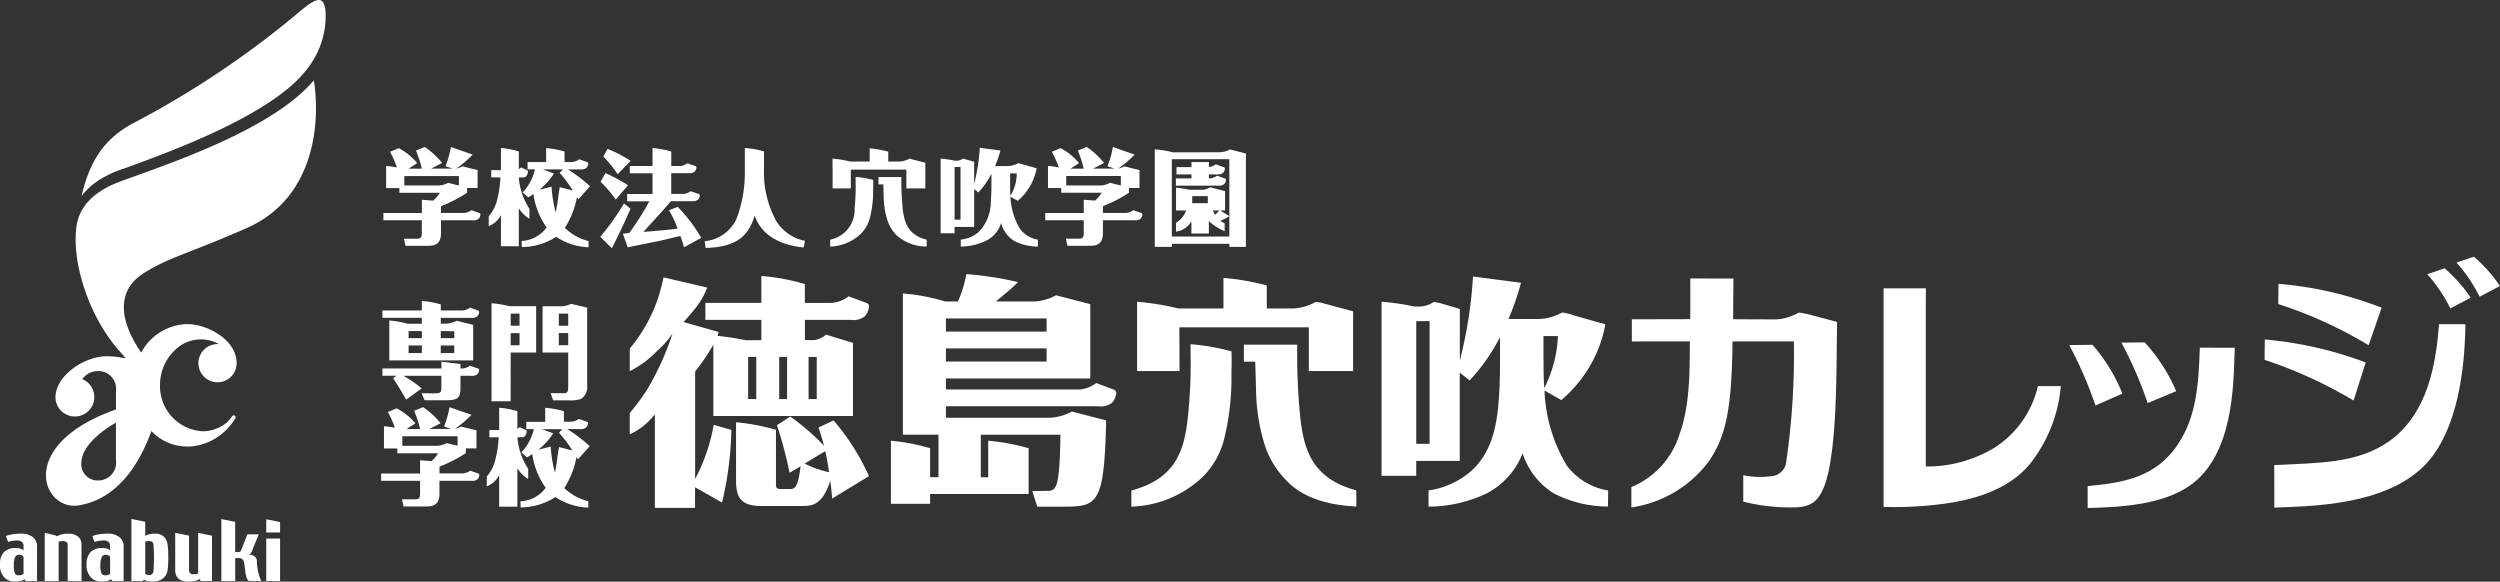
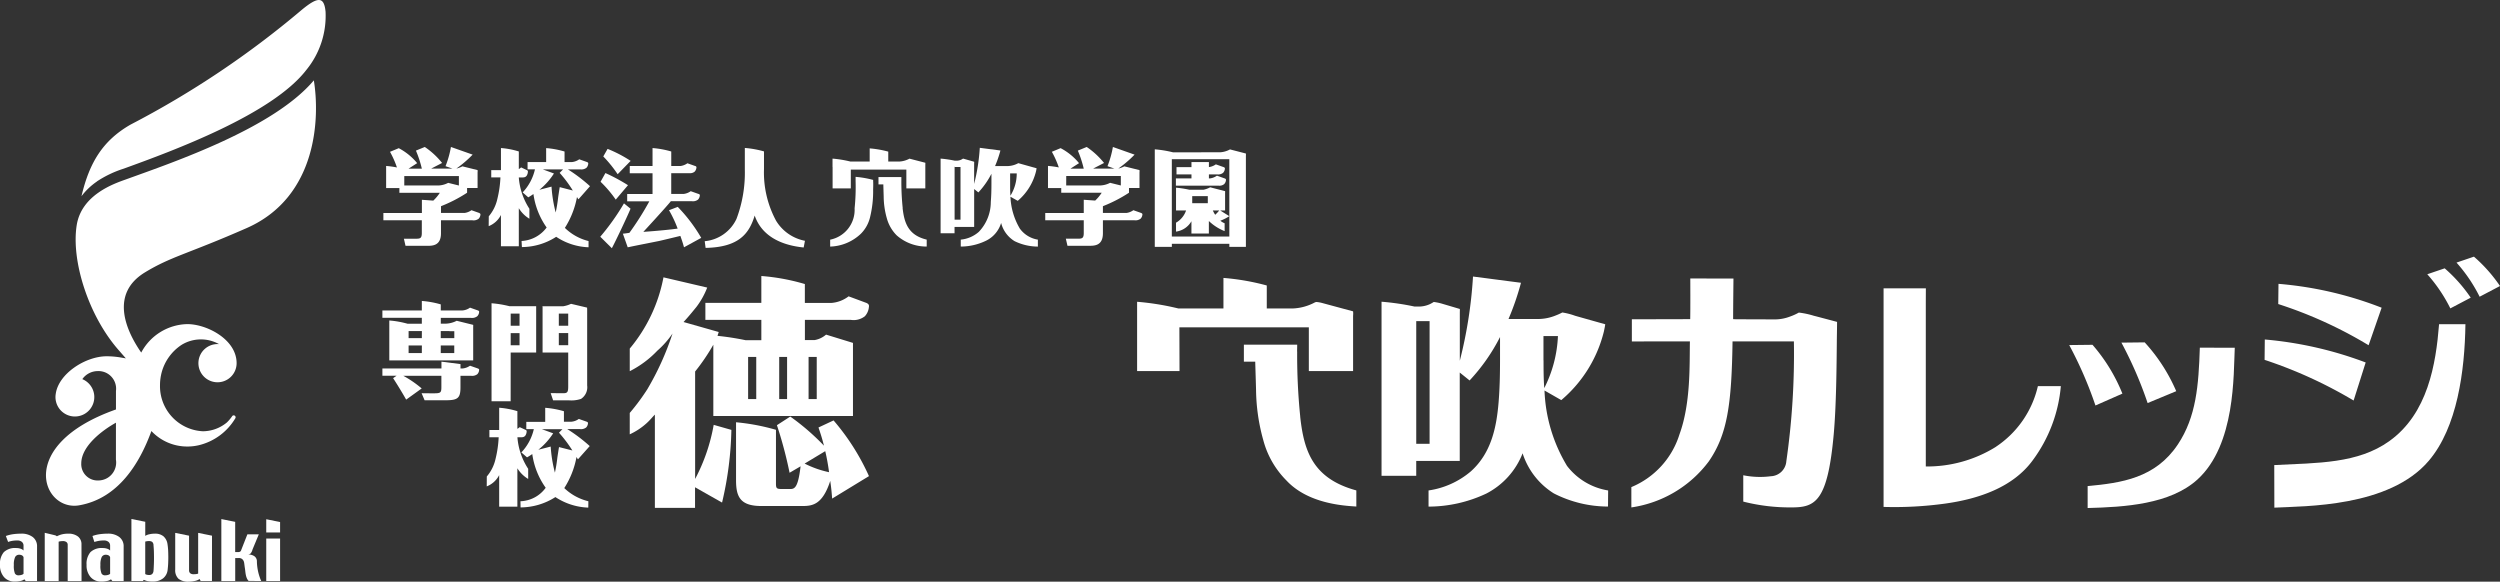
<svg xmlns="http://www.w3.org/2000/svg" width="206.031" height="47.936" viewBox="0 0 206.031 47.936">
  <rect x="0" y="0" width="206.031" height="47.936" fill="#333333" stroke="none" />
  <g id="グループ_1582" data-name="グループ 1582" transform="translate(-139.094 -194.184)">
    <path id="パス_837" data-name="パス 837" d="M211.2,214.056a8.37,8.37,0,0,1-.978-4.221v-1.384h0v-.075a8.23,8.23,0,0,0-1.579-.284v.092h0v1.691a10.76,10.76,0,0,1-.692,4.073,3.217,3.217,0,0,1-2.613,1.829l.072.551c2.754-.053,3.594-1.185,4.046-2.666.55,1.607,2.053,2.435,4.037,2.632l.105-.551a3.569,3.569,0,0,1-2.4-1.687" transform="translate(-8.166 -1.715)" fill="#fff" />
    <path id="パス_838" data-name="パス 838" d="M198.058,209.168a10.651,10.651,0,0,0-1.9-.989l-.355.623a10.5,10.5,0,0,1,1.184,1.465Z" transform="translate(-6.991 -1.725)" fill="#fff" />
    <path id="パス_839" data-name="パス 839" d="M197.808,211.452a15.046,15.046,0,0,0-1.86-1l-.4.718a9.612,9.612,0,0,1,1.251,1.472Z" transform="translate(-6.96 -2.006)" fill="#fff" />
    <path id="パス_840" data-name="パス 840" d="M197.474,213.3a19.045,19.045,0,0,1-1.954,2.749l.955.947c.33-.616,1.295-2.656,1.54-3.257Z" transform="translate(-6.957 -2.356)" fill="#fff" />
    <path id="パス_841" data-name="パス 841" d="M201.447,213.223a9.892,9.892,0,0,1,.711,1.514c-1.065.152-2.827.271-2.827.271s1.878-2.032,2.269-2.528h1.719a.681.681,0,0,0,.516-.13.551.551,0,0,0,.149-.328.105.105,0,0,0-.025-.1.2.2,0,0,0-.067-.041l-.005,0,0,0h-.014l-.637-.226a1.266,1.266,0,0,1-.571.226h-1.035v-1.709h1.528l0,0a.575.575,0,0,0,.4-.126.536.536,0,0,0,.147-.328.1.1,0,0,0-.023-.095.232.232,0,0,0-.068-.044l-.014,0h0l-.636-.225a1.278,1.278,0,0,1-.563.225h-.769v-.942h0v-.253a7.6,7.6,0,0,0-1.543-.283v1.479h-1.877v.6h1.877v1.709H198v.6h1.826a23.78,23.78,0,0,1-1.645,2.6c-.2.026-.375.059-.537.068l.4,1.125.026-.008s.092-.018.1-.018c.1-.025.338-.075,2.477-.5.044-.009,1.464-.347,1.735-.415.168.466.245.729.3.939l1.42-.778a13.056,13.056,0,0,0-1.935-2.554Z" transform="translate(-7.218 -1.715)" fill="#fff" />
    <path id="パス_842" data-name="パス 842" d="M183.042,213.442l-.651-.231a1.277,1.277,0,0,1-.546.224h-1.963v-.555a11.73,11.73,0,0,0,2.149-1.109v-.389h.864v-1.289a.7.7,0,0,0,0-.187l-1.249-.31a2.142,2.142,0,0,1-.5.184,9.336,9.336,0,0,0,1.343-1.149L180.7,208a8.038,8.038,0,0,1-.446,1.583l.572.2h-1.755l.9-.465A6.4,6.4,0,0,0,178.545,208l-.73.3a9.12,9.12,0,0,1,.488,1.49h-1.1l.714-.457A4.945,4.945,0,0,0,176.4,208.1l-.722.3a7.714,7.714,0,0,1,.572,1.289,7.23,7.23,0,0,0-.891-.124v.231h0v1.592h1.092v.389h3.334a3.505,3.505,0,0,1-.539.644l-.94-.068v1.089h-3.174v.6H178.3v1.037c0,.423-.117.482-.445.482h-1.032l.134.586h1.788c.428,0,1.134,0,1.134-1.033v-1.071h2.587a.685.685,0,0,0,.516-.129.537.537,0,0,0,.148-.328.1.1,0,0,0-.025-.095.2.2,0,0,0-.067-.043m-6.183-3.051h4.5v.779l-.882-.219a1.908,1.908,0,0,1-.79.217l-1.482,0h-1.346Z" transform="translate(-4.443 -1.704)" fill="#fff" />
    <path id="パス_843" data-name="パス 843" d="M245.261,213.442l-.651-.231a1.29,1.29,0,0,1-.547.224H242.1v-.555a11.71,11.71,0,0,0,2.15-1.109v-.389h.866v-1.291a.8.8,0,0,0,0-.184l-1.249-.31a2.176,2.176,0,0,1-.5.184,9.387,9.387,0,0,0,1.344-1.149L242.923,208a7.912,7.912,0,0,1-.446,1.583l.572.2h-1.755l.9-.465A6.473,6.473,0,0,0,240.765,208l-.731.3a9.147,9.147,0,0,1,.487,1.49h-1.1l.712-.457a4.913,4.913,0,0,0-1.518-1.236l-.723.3a7.555,7.555,0,0,1,.574,1.289,7.254,7.254,0,0,0-.892-.124v.231h0v1.592h1.093v.389H242a3.411,3.411,0,0,1-.537.644l-.941-.068v1.089h-3.174v.6h3.174v1.037c0,.423-.117.482-.444.482h-1.033l.135.586h1.788c.429,0,1.133,0,1.133-1.033v-1.071h2.588a.684.684,0,0,0,.516-.129.528.528,0,0,0,.148-.328.1.1,0,0,0-.023-.095.212.212,0,0,0-.068-.043m-6.184-3.051h4.5v.779l-.884-.219a1.9,1.9,0,0,1-.79.217l-1.483,0h-1.346Z" transform="translate(-12.113 -1.704)" fill="#fff" />
    <path id="パス_844" data-name="パス 844" d="M220.678,211.062a8.1,8.1,0,0,0-1.451-.254v.348h0a17.059,17.059,0,0,1-.082,2.244,2.507,2.507,0,0,1-2.014,2.585l0,.57a3.84,3.84,0,0,0,2.53-1.058,2.862,2.862,0,0,0,.751-1.334,9.007,9.007,0,0,0,.26-2.321c.013-.348.01-.528,0-.738Z" transform="translate(-9.621 -2.049)" fill="#fff" />
    <path id="パス_845" data-name="パス 845" d="M223.668,213.376a20.947,20.947,0,0,1-.109-2.3h0c0-.075,0-.157,0-.245h-1.886v.6h.4c0,.089.013.5.028,1a6.792,6.792,0,0,0,.256,1.781,3.172,3.172,0,0,0,.815,1.419,3.7,3.7,0,0,0,2.475.924l0-.571c-1.524-.362-1.854-1.39-1.986-2.609" transform="translate(-10.181 -2.052)" fill="#fff" />
    <path id="パス_846" data-name="パス 846" d="M217.359,211.43h1.5v-1.548h4.578v1.548H225v-1.953a.865.865,0,0,0,0-.16l-1.305-.338a1.973,1.973,0,0,1-.8.236h-.949V208.4h0v0a8.279,8.279,0,0,0-1.532-.267v.268h0v.813h-1.6a9.336,9.336,0,0,0-1.462-.238v.686l.006,0Z" transform="translate(-9.648 -1.72)" fill="#fff" />
    <path id="パス_847" data-name="パス 847" d="M253.156,211.365a.622.622,0,0,0,.452-.128.54.54,0,0,0,.148-.328.106.106,0,0,0-.024-.095.2.2,0,0,0-.069-.043l-.651-.231a1.265,1.265,0,0,1-.568.226h-.093v-.33h.7l0,0a.637.637,0,0,0,.466-.128.543.543,0,0,0,.149-.328.108.108,0,0,0-.023-.1.212.212,0,0,0-.069-.042l-.651-.231a1.272,1.272,0,0,1-.572.226v-.412h-1.437v.415h-1.234v.6h1.234v.33H249.63v.6h3.526Z" transform="translate(-13.628 -1.879)" fill="#fff" />
    <path id="パス_848" data-name="パス 848" d="M253.284,213.7h.4v-1.437a.794.794,0,0,0,0-.156l-1.228-.317a2.014,2.014,0,0,1-.548.2h-1.173a8.562,8.562,0,0,0-1.093-.168v.686h0V213.7h.827a1.834,1.834,0,0,1-.829,1.006v.736a1.738,1.738,0,0,0,1.271-.854V215.6h1.436v-1.032a3.973,3.973,0,0,0,1.3.834l0-.648a1.2,1.2,0,0,1-.354-.211,3.6,3.6,0,0,0,.741-.373Zm-1.024-.6h-1.284v-.584h1.284Zm.609.956a2.525,2.525,0,0,1-.195-.356h.525a3.068,3.068,0,0,1-.331.356" transform="translate(-13.628 -2.17)" fill="#fff" />
    <path id="パス_849" data-name="パス 849" d="M255.152,208.566l-1.307-.338a1.925,1.925,0,0,1-.826.238h-1.55l.014.005h-2.325a9.271,9.271,0,0,0-1.513-.249v.249h0v7.788h1.407v-.251h4.738v.251h1.364v-7.516a.9.9,0,0,0,0-.177m-1.364,5.815,0,.5,0,.53H249.05v-6.376h4.738Z" transform="translate(-13.383 -1.731)" fill="#fff" />
    <path id="パス_850" data-name="パス 850" d="M234.059,214.765a5.57,5.57,0,0,1-.791-2.656l.6.34a4.637,4.637,0,0,0,1.507-2.432c.029-.14.039-.184.046-.252l-1.506-.422a1.938,1.938,0,0,1-.828.238H232a9.365,9.365,0,0,0,.441-1.282l-1.7-.22a15.978,15.978,0,0,1-.466,2.977v-1.67a.646.646,0,0,0,0-.16l-.914-.26a.909.909,0,0,1-.529.174h-.152a9.023,9.023,0,0,0-1.169-.172v.169h0v5.986h1.149V214.6h1.617v-3.126l.347.281a6.758,6.758,0,0,0,1.077-1.537v.789c0,.562-.013,1.05-.053,1.534a3.564,3.564,0,0,1-.989,2.465,2.62,2.62,0,0,1-1.487.639v.572a4.8,4.8,0,0,0,2.044-.463,2.383,2.383,0,0,0,1.283-1.485,2.471,2.471,0,0,0,1.106,1.5,4.4,4.4,0,0,0,1.923.45l0-.572a2.285,2.285,0,0,1-1.463-.88m-5.4-.769v-4.365l.039.027h.448V214Zm4.576-2.82v-.992h.544a3.477,3.477,0,0,1-.519,1.84c-.025-.331-.025-.568-.025-.848" transform="translate(-10.9 -1.713)" fill="#fff" />
    <path id="パス_851" data-name="パス 851" d="M192.81,212.328l.953-1.082a13.112,13.112,0,0,0-1.824-1.387h.955l0,0h.06a.69.69,0,0,0,.516-.129.544.544,0,0,0,.146-.328.1.1,0,0,0-.025-.1.194.194,0,0,0-.067-.043l-.649-.23a1.239,1.239,0,0,1-.588.227h-.622v-.8h0v-.068a7.315,7.315,0,0,0-1.517-.282v.059h0v1.092h-1.531v.6h.609a4.084,4.084,0,0,1-1.013,1.9l.461.407c.15-.086.242-.145.426-.272a6.258,6.258,0,0,0,1.089,2.758,2.749,2.749,0,0,1-2.066,1.112l.027.5a5.228,5.228,0,0,0,2.826-.846,5.124,5.124,0,0,0,2.667.863l0-.512a4.23,4.23,0,0,1-1.952-1.086,7.129,7.129,0,0,0,1-2.546,1.287,1.287,0,0,0,.118.194m-1.541-1.006c-.024.135-.117.744-.133.871a12.056,12.056,0,0,1-.2,1.218,11.177,11.177,0,0,1-.344-2.131l-1,.261a5.507,5.507,0,0,0,1.2-1.344l-.921-.338h1.674l-.284.288a10.286,10.286,0,0,1,1.087,1.454Z" transform="translate(-6.045 -1.717)" fill="#fff" />
    <path id="パス_852" data-name="パス 852" d="M188.387,213.933v-.827a5.5,5.5,0,0,1-.873-2.571v-.009h.249c.191,0,.284-.012.388-.129a.64.64,0,0,0,.11-.327.132.132,0,0,0-.018-.1.15.15,0,0,0-.05-.042l-.487-.231a1.365,1.365,0,0,1-.191.139v-1.2h0v-.252a6.594,6.594,0,0,0-1.472-.283v.059h0v1.76h-.8v.6H186a8.949,8.949,0,0,1-.254,1.775,3.318,3.318,0,0,1-.707,1.433l-.007.81a1.911,1.911,0,0,0,1.01-.922v2.58h1.472v-3.139a2.567,2.567,0,0,0,.873.87" transform="translate(-5.664 -1.717)" fill="#fff" />
    <path id="パス_853" data-name="パス 853" d="M148.023,209.136a8.877,8.877,0,0,1,2.2-1.05c4.144-1.5,12.274-4.494,15.075-8.158a7.031,7.031,0,0,0,1.569-4.781c-.121-1.262-.627-1.262-2-.119a76.135,76.135,0,0,1-14.072,9.425c-2.279,1.309-3.391,3.121-4.043,5.9a5.42,5.42,0,0,1,1.277-1.213" transform="translate(-0.943)" fill="#fff" />
    <path id="パス_854" data-name="パス 854" d="M165.5,201.727c-3.314,3.943-11.494,6.727-15.527,8.184-.922.332-3.623,1.241-4.023,3.76-.465,2.931.96,7.451,3.45,10.29l.6.688-.358-.062a7,7,0,0,0-1.221-.112c-1.748,0-3.975,1.435-4.2,3.105a1.6,1.6,0,1,0,2.191-1.22,1.562,1.562,0,0,1,1.257-.663,1.453,1.453,0,0,1,1.516,1.64v1.522c-8.309,2.93-6.047,8.425-3.035,7.9,3.216-.558,4.984-3.445,5.955-6.122a4.051,4.051,0,0,0,2.965,1.276,4.115,4.115,0,0,0,.981-.117,4.8,4.8,0,0,0,2.956-2.187.162.162,0,0,0,.038-.1.157.157,0,0,0-.3-.072,3.509,3.509,0,0,1-.417.491,3.116,3.116,0,0,1-1.987.727,3.718,3.718,0,0,1-3.527-3.785,4.188,4.188,0,0,1,.144-1.091,3.945,3.945,0,0,1,1.632-2.243,3.053,3.053,0,0,1,3.09-.061,1.574,1.574,0,1,0,1.448,1.568c0-1.956-2.454-3.218-4.061-3.218a4.4,4.4,0,0,0-3.8,2.345c-1.376-1.98-2.507-4.895.307-6.608,2.168-1.319,3.534-1.52,8.379-3.649,5.876-2.584,6.035-9.192,5.535-12.193m-16.307,31.266a1.482,1.482,0,0,1-.713,1.525,1.506,1.506,0,0,1-.743.2,1.347,1.347,0,0,1-1.4-1.4c0-1.43,1.721-2.728,2.858-3.362Z" transform="translate(-0.534 -0.93)" fill="#fff" />
    <path id="パス_855" data-name="パス 855" d="M140.867,247.746a.8.8,0,0,1-.236.036.327.327,0,0,1-.31-.155,1.722,1.722,0,0,1-.086-.693,1.45,1.45,0,0,1,.105-.654.361.361,0,0,1,.34-.192.453.453,0,0,1,.229.053.291.291,0,0,1,.125.147v1.369a.376.376,0,0,1-.167.089m1.281-2.336a.945.945,0,0,0-.352-.78,1.508,1.508,0,0,0-.964-.281,4.871,4.871,0,0,0-.665.045,3,3,0,0,0-.59.147l.185.493a1.843,1.843,0,0,1,.26-.077,2.313,2.313,0,0,1,.49-.046.562.562,0,0,1,.386.117.393.393,0,0,1,.135.309v.4a.579.579,0,0,0-.243-.146,1.11,1.11,0,0,0-.369-.057,1.342,1.342,0,0,0-1.008.336,1.474,1.474,0,0,0-.32,1.046,1.451,1.451,0,0,0,.333,1.013,1.119,1.119,0,0,0,.867.367,2.122,2.122,0,0,0,.488-.047.785.785,0,0,0,.323-.139l.112.148h.93Z" transform="translate(0 -6.185)" fill="#fff" />
    <path id="パス_856" data-name="パス 856" d="M146.333,248.243h-1.141V245.27a.278.278,0,0,0-.106-.241.481.481,0,0,0-.29-.078,1.78,1.78,0,0,0-.182.011.84.84,0,0,0-.168.037v3.244H143.3v-3.976l.882.212.123.072a2.025,2.025,0,0,1,.446-.164,2.164,2.164,0,0,1,.479-.048,1.262,1.262,0,0,1,.808.233.8.8,0,0,1,.29.662Z" transform="translate(-0.519 -6.174)" fill="#fff" />
    <path id="パス_857" data-name="パス 857" d="M149.009,247.746a.815.815,0,0,1-.238.036.32.32,0,0,1-.308-.155,1.675,1.675,0,0,1-.089-.693,1.462,1.462,0,0,1,.105-.654.363.363,0,0,1,.342-.192.457.457,0,0,1,.228.053.274.274,0,0,1,.124.147v1.369a.38.38,0,0,1-.165.089m1.28-2.336a.942.942,0,0,0-.353-.78,1.5,1.5,0,0,0-.962-.281,4.874,4.874,0,0,0-.665.045,3,3,0,0,0-.59.147l.156.493s.15-.047.291-.077a2.3,2.3,0,0,1,.487-.046.568.568,0,0,1,.388.117.392.392,0,0,1,.133.309v.4a.566.566,0,0,0-.241-.146,1.124,1.124,0,0,0-.371-.057,1.339,1.339,0,0,0-1.006.336,1.466,1.466,0,0,0-.322,1.046,1.444,1.444,0,0,0,.334,1.013,1.118,1.118,0,0,0,.867.367,2.141,2.141,0,0,0,.489-.047.782.782,0,0,0,.321-.139l.112.148h.932Z" transform="translate(-1.004 -6.185)" fill="#fff" />
    <path id="パス_858" data-name="パス 858" d="M153.295,246.76c-.008.245-.018.4-.027.477a.411.411,0,0,1-.111.269.346.346,0,0,1-.239.08.794.794,0,0,1-.2-.022.413.413,0,0,1-.132-.056v-2.676c.055-.012.106-.025.153-.032s.093-.01.139-.01a.471.471,0,0,1,.277.064.376.376,0,0,1,.113.289c.015.16.025.316.031.466s.009.412.009.533c0,.166,0,.373-.012.617m1.173-1.284c-.013-.176-.03-.319-.048-.43a1.042,1.042,0,0,0-.333-.648,1.061,1.061,0,0,0-.707-.218,2.02,2.02,0,0,0-.462.052.961.961,0,0,0-.331.131V243.2l-1.141-.23v5.113h.943l.08-.1a1.324,1.324,0,0,0,.3.106,1.919,1.919,0,0,0,.416.035,1.329,1.329,0,0,0,.871-.262,1.031,1.031,0,0,0,.376-.707c.02-.178.035-.343.042-.5s.013-.331.013-.522-.006-.486-.019-.659" transform="translate(-1.523 -6.015)" fill="#fff" />
    <path id="パス_859" data-name="パス 859" d="M158.593,248.244h-.931l-.089-.166a.973.973,0,0,1-.382.158,2.314,2.314,0,0,1-.516.06,1.236,1.236,0,0,1-.841-.24.964.964,0,0,1-.269-.754v-3.025l1.141.23v2.845a.309.309,0,0,0,.1.253.414.414,0,0,0,.275.079,1.756,1.756,0,0,0,.2-.011.675.675,0,0,0,.175-.043v-3.353l1.141.23Z" transform="translate(-2.031 -6.176)" fill="#fff" />
    <path id="パス_860" data-name="パス 860" d="M162.149,248.075c-.262-.259-.259-.764-.306-1.042-.071-.425-.032-.586-.229-.761a.437.437,0,0,0-.292-.084h-.278v1.9H159.9v-5.112l1.141.23v2.49h.246a.3.3,0,0,0,.164-.037.243.243,0,0,0,.089-.136l.506-1.288h.942l-.518,1.248a.8.8,0,0,1-.16.329.413.413,0,0,1-.2.089.818.818,0,0,1,.533.152.517.517,0,0,1,.188.428,4.218,4.218,0,0,0,.354,1.6Z" transform="translate(-2.565 -6.015)" fill="#fff" />
    <path id="パス_861" data-name="パス 861" d="M165.263,244.084h-1.141v-1.092l1.141.231Zm0,4h-1.141v-3.5h1.141Z" transform="translate(-3.086 -6.017)" fill="#fff" />
    <path id="パス_862" data-name="パス 862" d="M368.7,219.407l-1.437.489a12.623,12.623,0,0,1,1.9,2.813l1.68-.883a12.437,12.437,0,0,0-2.147-2.419" transform="translate(-28.131 -3.11)" fill="#fff" />
    <path id="パス_863" data-name="パス 863" d="M371.446,218.31l-1.437.489a12.665,12.665,0,0,1,1.906,2.813l1.679-.883a12.437,12.437,0,0,0-2.148-2.419" transform="translate(-28.469 -2.974)" fill="#fff" />
    <path id="パス_864" data-name="パス 864" d="M362.365,234.292c-2.6,1.86-5.884,1.795-9.487,1.977l.008,3.509c2.508-.134,9.461-.02,12.729-3.865,2.344-2.757,2.964-7.39,3.018-11.256h-2.172c-.258,3.288-.928,7.372-4.1,9.636" transform="translate(-26.357 -3.757)" fill="#fff" />
    <path id="パス_865" data-name="パス 865" d="M361.772,222.832a30.094,30.094,0,0,0-8.5-1.967l-.02,1.665a35.366,35.366,0,0,1,7.446,3.395Z" transform="translate(-26.402 -3.289)" fill="#fff" />
    <path id="パス_866" data-name="パス 866" d="M360.3,227.99a31.153,31.153,0,0,0-8.314-1.894l-.017,1.679a36.951,36.951,0,0,1,7.337,3.351Z" transform="translate(-26.245 -3.934)" fill="#fff" />
    <path id="パス_867" data-name="パス 867" d="M325.408,234.351a10.716,10.716,0,0,1-5.775,1.617V222.625c0-.321.005-1.339.005-1.339h-3.485s0,1.657,0,2.317v14.182c0,.5,0,.874,0,1.516a30.626,30.626,0,0,0,5.082-.275c2.736-.382,5.584-1.329,7.22-3.58a12,12,0,0,0,2.307-6.1H328.87a8.192,8.192,0,0,1-3.461,5" transform="translate(-21.829 -3.341)" fill="#fff" />
    <path id="パス_868" data-name="パス 868" d="M342.771,234.838c-1.849,2.783-4.659,3.175-7.435,3.435v1.808c3.033-.078,6.8-.3,9.056-2.357,3.143-2.871,2.959-8.65,3.069-10.851l-2.879-.008c-.1,3.095-.292,5.69-1.81,7.973" transform="translate(-24.194 -4.029)" fill="#fff" />
    <path id="パス_869" data-name="パス 869" d="M337.986,230.619a14.164,14.164,0,0,0-2.464-4.023l-1.919.022a32.464,32.464,0,0,1,2.162,4.98Z" transform="translate(-23.98 -3.996)" fill="#fff" />
    <path id="パス_870" data-name="パス 870" d="M343.029,230.39a14.354,14.354,0,0,0-2.6-4.023l-1.918.022a32.489,32.489,0,0,1,2.16,4.98Z" transform="translate(-24.586 -3.968)" fill="#fff" />
    <path id="パス_871" data-name="パス 871" d="M309.4,223.94s-1.549-.414-1.932-.51a6.928,6.928,0,0,0-1.222-.259,4.466,4.466,0,0,1-.736.332,3.5,3.5,0,0,1-1.164.23c-.505,0-2.363-.007-3.281-.011l-.234-.01c0-.821.028-3.346.028-3.346l-3.558-.005s.013,2.613-.007,3.352l-4.809.012v1.827l3.084-.007h1.7c-.036,1.894.082,5.087-.857,7.655a6.933,6.933,0,0,1-3.968,4.354l0,1.675a9.706,9.706,0,0,0,6.382-3.794c1.533-2.223,1.881-4.694,1.957-9.889h5.056a62.115,62.115,0,0,1-.622,9.871,1.335,1.335,0,0,1-1.286,1.243,6.941,6.941,0,0,1-2.264-.082l0,2.171a15.586,15.586,0,0,0,4.008.478c1.941,0,2.951-.511,3.447-6.034.213-2.366.235-5.651.255-7.628,0-.2.02-1.205.02-1.625Z" transform="translate(-18.906 -3.227)" fill="#fff" />
-     <path id="パス_872" data-name="パス 872" d="M253.7,227.129a18.775,18.775,0,0,0-3.379-.59v.811l.005,0a41.939,41.939,0,0,1-.239,5.317c-.311,2.841-1.132,4.993-4.644,5.931l0,1.33a8.945,8.945,0,0,0,5.892-2.466,6.692,6.692,0,0,0,1.755-3.108,21.1,21.1,0,0,0,.6-5.41c.027-.807.02-1.225.008-1.71Z" transform="translate(-13.111 -3.989)" fill="#fff" />
    <path id="パス_873" data-name="パス 873" d="M249.466,224.379h10.668v3.606h3.647v-4.55a1.846,1.846,0,0,0,0-.371l-2.526-.682a2.6,2.6,0,0,0-.492-.089c-.119.01-.16.06-.38.157a4.152,4.152,0,0,1-1.537.375h-2.178v-1.893h0v0a19.391,19.391,0,0,0-3.571-.622v.626h0v1.893h-3.707a21.73,21.73,0,0,0-3.408-.554v.554h0v5.159h3.495Z" transform="translate(-13.176 -3.221)" fill="#fff" />
    <path id="パス_874" data-name="パス 874" d="M260.665,232.519a50.118,50.118,0,0,1-.253-5.362h-.005c0-.177.007-.366.007-.573H256.02v1.4h.937c0,.207.036,1.16.066,2.33a15.973,15.973,0,0,0,.6,4.15,7.365,7.365,0,0,0,1.9,3.308c1.78,1.917,4.711,2.084,5.765,2.151l0-1.328c-3.583-.976-4.317-3.24-4.627-6.081" transform="translate(-14.415 -3.995)" fill="#fff" />
    <path id="パス_875" data-name="パス 875" d="M284.233,235.758a12.917,12.917,0,0,1-1.841-6.186l1.383.791a10.779,10.779,0,0,0,3.514-5.666c.058-.288.084-.4.1-.53.006-.032.01-.054.01-.054s-2.137-.6-2.483-.7a5.6,5.6,0,0,0-1.056-.272,4.68,4.68,0,0,1-.551.249,3.868,3.868,0,0,1-1.349.287h-2.534a22.117,22.117,0,0,0,1.028-2.984l-3.954-.514a36.9,36.9,0,0,1-1.087,6.938v-4.032a1.74,1.74,0,0,0,0-.234l-1.516-.449a4.588,4.588,0,0,0-.632-.128,2.691,2.691,0,0,1-.32.18,2.231,2.231,0,0,1-.9.2h-.359a20.9,20.9,0,0,0-2.724-.4v1.6h0V236.6h2.859v-1.226h3.586v-7.283l.812.652a15.514,15.514,0,0,0,2.508-3.578V227c0,1.308-.027,2.446-.121,3.575-.165,1.959-.574,4.132-2.281,5.658a6.893,6.893,0,0,1-3.489,1.575v1.332a11.187,11.187,0,0,0,4.764-1.077,6.313,6.313,0,0,0,2.988-3.317,6.068,6.068,0,0,0,2.573,3.306,9.824,9.824,0,0,0,4.464,1.083l.012-1.326a5.335,5.335,0,0,1-3.41-2.053m-12.405-11.9h1.1v10.11h-1.1Zm10.485,3.236v-2.009H283.5a10.45,10.45,0,0,1-1.127,4.291c-.06-.771-.06-1.628-.06-2.281" transform="translate(-16.012 -3.205)" fill="#fff" />
    <path id="パス_876" data-name="パス 876" d="M178.29,224.354h-1.169a7.813,7.813,0,0,0-1.512-.27v3.29h6.914v-2.781h0a.922.922,0,0,0,0-.149l-1.359-.336a2.089,2.089,0,0,1-.861.236h-.45v-.474h1.765l0,0h.721a.7.7,0,0,0,.523-.139.551.551,0,0,0,.149-.33.1.1,0,0,0-.024-.1.221.221,0,0,0-.069-.043l-.658-.232a1.223,1.223,0,0,1-.625.231h-.429v0h-1.355v-.5a7.734,7.734,0,0,0-1.561-.283v.786h-3.25v.6h3.25Zm0,2.416H177.2v-.629h1.094Zm0-1.234H177.2v-.579h1.094Zm2.673,1.234h-1.113v-.629h1.113Zm-1.113-1.234v-.579h.7l.023.008h.394v.571Z" transform="translate(-4.432 -3.488)" fill="#fff" />
    <path id="パス_877" data-name="パス 877" d="M175.922,229.539c.416.636.845,1.356,1.077,1.77l1.28-.921a8.931,8.931,0,0,0-1.518-1.044h3.14v.936c0,.467-.068.509-.644.509s-.985-.008-.985-.008l.246.58h1.756c.985,0,1.2-.188,1.2-1.063v-.954h.865a.69.69,0,0,0,.523-.13.543.543,0,0,0,.149-.33.1.1,0,0,0-.022-.095.232.232,0,0,0-.07-.043l-.658-.231a1.3,1.3,0,0,1-.585.224h-.2v-.359l-1.569-.2v.56H175.04v.6h1.171Z" transform="translate(-4.432 -4.191)" fill="#fff" />
    <path id="パス_878" data-name="パス 878" d="M186.878,226.75h2.1v-3.816h-2.2a8.62,8.62,0,0,0-1.478-.243v.243h0v7.834h1.575Zm.73-.6h-.73v-1h.73Zm0-1.605h-.73v-1h.73Z" transform="translate(-5.697 -3.514)" fill="#fff" />
    <path id="パス_879" data-name="パス 879" d="M190.087,222.986v3.771H192.2v2.8c0,.443-.062.553-.385.553-.248,0-1.06-.006-1.06-.006l.2.594h1.31a2.5,2.5,0,0,0,.99-.119,1.144,1.144,0,0,0,.507-1.106v-6.335h-.006c0-.046,0-.082,0-.082l-1.324-.312a2.411,2.411,0,0,1-.639.2h-1.7v.023h-.073Zm2.113,3.167h-.775v-1h.775Zm0-1.605h-.775v-1h.775Z" transform="translate(-6.278 -3.521)" fill="#fff" />
-     <path id="パス_880" data-name="パス 880" d="M182.925,237.924l-.658-.232a1.291,1.291,0,0,1-.584.225h-1.952v-.557a11.9,11.9,0,0,0,2.172-1.114v-.392h.874v-1.3a.739.739,0,0,0,0-.182l-1.263-.312a2.127,2.127,0,0,1-.508.185,9.283,9.283,0,0,0,1.361-1.155l-1.807-.629a8.046,8.046,0,0,1-.451,1.59l.578.2h-1.773l.907-.468a6.5,6.5,0,0,0-1.442-1.326l-.738.3a9.287,9.287,0,0,1,.493,1.5h-1.113l.722-.459a4.961,4.961,0,0,0-1.537-1.242l-.729.3a7.594,7.594,0,0,1,.579,1.3,7.294,7.294,0,0,0-.9-.124v.232h0v1.6h1.1v.392h3.369a3.463,3.463,0,0,1-.543.646l-.95-.068v1.093h-3.208v.6h3.208v1.042c0,.425-.119.484-.451.484h-1.043l.137.588h1.806c.433,0,1.146,0,1.146-1.038v-1.076h2.615a.694.694,0,0,0,.522-.13.532.532,0,0,0,.15-.33.1.1,0,0,0-.024-.1.212.212,0,0,0-.068-.043m-6.249-3.065h4.548v.782l-.892-.219a1.934,1.934,0,0,1-.8.218l-1.5,0h-1.36Z" transform="translate(-4.418 -4.719)" fill="#fff" />
    <path id="パス_881" data-name="パス 881" d="M188.265,238.381v-.835a5.505,5.505,0,0,1-.887-2.59v-.009h.252c.2,0,.288-.015.394-.13a.645.645,0,0,0,.113-.331.13.13,0,0,0-.018-.1.149.149,0,0,0-.052-.044l-.5-.231a1.27,1.27,0,0,1-.192.139V233.05l0-.255a6.852,6.852,0,0,0-1.5-.283v.059h0v1.773h-.807v.6h.765a9.165,9.165,0,0,1-.259,1.788,3.338,3.338,0,0,1-.72,1.445l-.005.816a1.943,1.943,0,0,0,1.025-.928v2.6h1.5V237.5a2.6,2.6,0,0,0,.887.877" transform="translate(-5.642 -4.725)" fill="#fff" />
    <path id="パス_882" data-name="パス 882" d="M192.757,236.763l.97-1.092a13.335,13.335,0,0,0-1.853-1.4h.971l0,0h.063a.7.7,0,0,0,.523-.131.541.541,0,0,0,.149-.33.1.1,0,0,0-.024-.1.2.2,0,0,0-.068-.044l-.66-.232a1.246,1.246,0,0,1-.609.23H191.6v-.8h0V232.8a7.5,7.5,0,0,0-1.542-.283v.059h0v1.1H188.5v.6h.62a4.112,4.112,0,0,1-1.028,1.917l.467.409a4.868,4.868,0,0,0,.433-.273,6.267,6.267,0,0,0,1.106,2.778,2.678,2.678,0,0,1-2.08,1.111l.009.508a5.353,5.353,0,0,0,2.87-.852,5.241,5.241,0,0,0,2.711.869l.007-.525a4.334,4.334,0,0,1-1.986-1.085,7.129,7.129,0,0,0,1.01-2.565,2.1,2.1,0,0,0,.119.2m-1.562-1.014c-.026.137-.12.75-.138.877a12.1,12.1,0,0,1-.2,1.228,11.2,11.2,0,0,1-.348-2.148l-1.02.264a5.6,5.6,0,0,0,1.224-1.355l-.935-.341h1.7l-.288.289a10.736,10.736,0,0,1,1.106,1.466Z" transform="translate(-6.032 -4.725)" fill="#fff" />
    <path id="パス_883" data-name="パス 883" d="M215.077,234.241c.118.354.256.729.452,1.5a19.118,19.118,0,0,0-2.777-2.4l-1.1.71a34.3,34.3,0,0,1,1.043,3.922l.907-.532c-.217,1.872-.531,1.872-.907,1.872h-.531c-.533,0-.591-.019-.591-.473v-4.274h0v-.133a17.486,17.486,0,0,0-3.29-.622v4.774c0,1.36.336,2.128,2.089,2.128h3.388c.828,0,1.655-.119,2.286-2.069.1.69.118.985.157,1.457l3.034-1.852a18.914,18.914,0,0,0-2.916-4.59Zm-1.143,2.976,1.7-1.025a16.981,16.981,0,0,1,.314,1.734,8.2,8.2,0,0,1-2.01-.709" transform="translate(-8.53 -4.827)" fill="#fff" />
    <path id="パス_884" data-name="パス 884" d="M203.68,236.869V228a16.807,16.807,0,0,0,1.5-2.207v5.871h11.508v-5.15l0,0,0-.872-2.218-.682a1.949,1.949,0,0,1-.924.446l-.819,0v-1.662h3.78a1.5,1.5,0,0,0,1.163-.3,1.292,1.292,0,0,0,.332-.772.248.248,0,0,0-.052-.224.47.47,0,0,0-.153-.1l-1.468-.544a2.658,2.658,0,0,1-1.393.542h-.954l0,0h-1.259v-1.554a17.2,17.2,0,0,0-3.586-.663v2.216h-4.612v1.4h4.612v1.674h-1.3a22.629,22.629,0,0,0-2.312-.358c.039-.122.075-.243.1-.316l-2.9-.823c.4-.428.741-.851,1.059-1.24a6.52,6.52,0,0,0,.892-1.6l-3.605-.843a12.863,12.863,0,0,1-2.778,5.871v1.864a8.26,8.26,0,0,0,2.273-1.691,7.4,7.4,0,0,0,1.252-1.414,23.122,23.122,0,0,1-2.087,4.609,17.889,17.889,0,0,1-1.439,1.936v1.763a5.453,5.453,0,0,0,1.371-.9c.315-.281.473-.5.7-.725v7.684h3.31V237.54l2.227,1.261a28.253,28.253,0,0,0,.768-5.99l-1.458-.415a15.066,15.066,0,0,1-1.537,4.473m5.044-6.6h-.67V226.8h.67Zm2.542,0h-.65V226.8h.65Zm2.443,0h-.672V226.8h.672Z" transform="translate(-7.299 -3.199)" fill="#fff" />
-     <path id="パス_885" data-name="パス 885" d="M241.2,229.462l-1.44-.534a2.651,2.651,0,0,1-1.34.53H227.373v-.906h11.9v-5.983h0a1.069,1.069,0,0,0-.011-.147l-2.812-.729a4.153,4.153,0,0,1-1.78.512l-3.179,0c.089-.078.584-.48,1.041-.87.356-.3.792-.726.792-.726a28.455,28.455,0,0,0-4.264-.662,9.75,9.75,0,0,1-.7,2.258h-1.053a16.524,16.524,0,0,0-3.48-.663v11.638h2.935v3.507h-.691V234.3a16.84,16.84,0,0,0-3.23-.622v5.2h3.23v-.807h8.12V234.3a17.886,17.886,0,0,0-3.332-.622v3.014h-.61v-3.507h6.56c-.058,4.631-.373,4.631-1.181,4.631-.395,0-.647.007-1.136.007l.408,1.293h1.6c3.3,0,3.894.2,4.075-6.838,0-.018,0-.034,0-.051s0-.024,0-.037h0c0-.11-.008-.186-.008-.186l-2.813-.729a4.168,4.168,0,0,1-1.771.511h-8.607v-.946h12.556a1.477,1.477,0,0,0,1.144-.3,1.28,1.28,0,0,0,.326-.757.245.245,0,0,0-.053-.22.456.456,0,0,0-.15-.1m-13.824-5.856h8.3v1.084h-8.3Zm0,2.464h8.3v1.084h-8.3Z" transform="translate(-10.325 -3.176)" fill="#fff" />
  </g>
</svg>